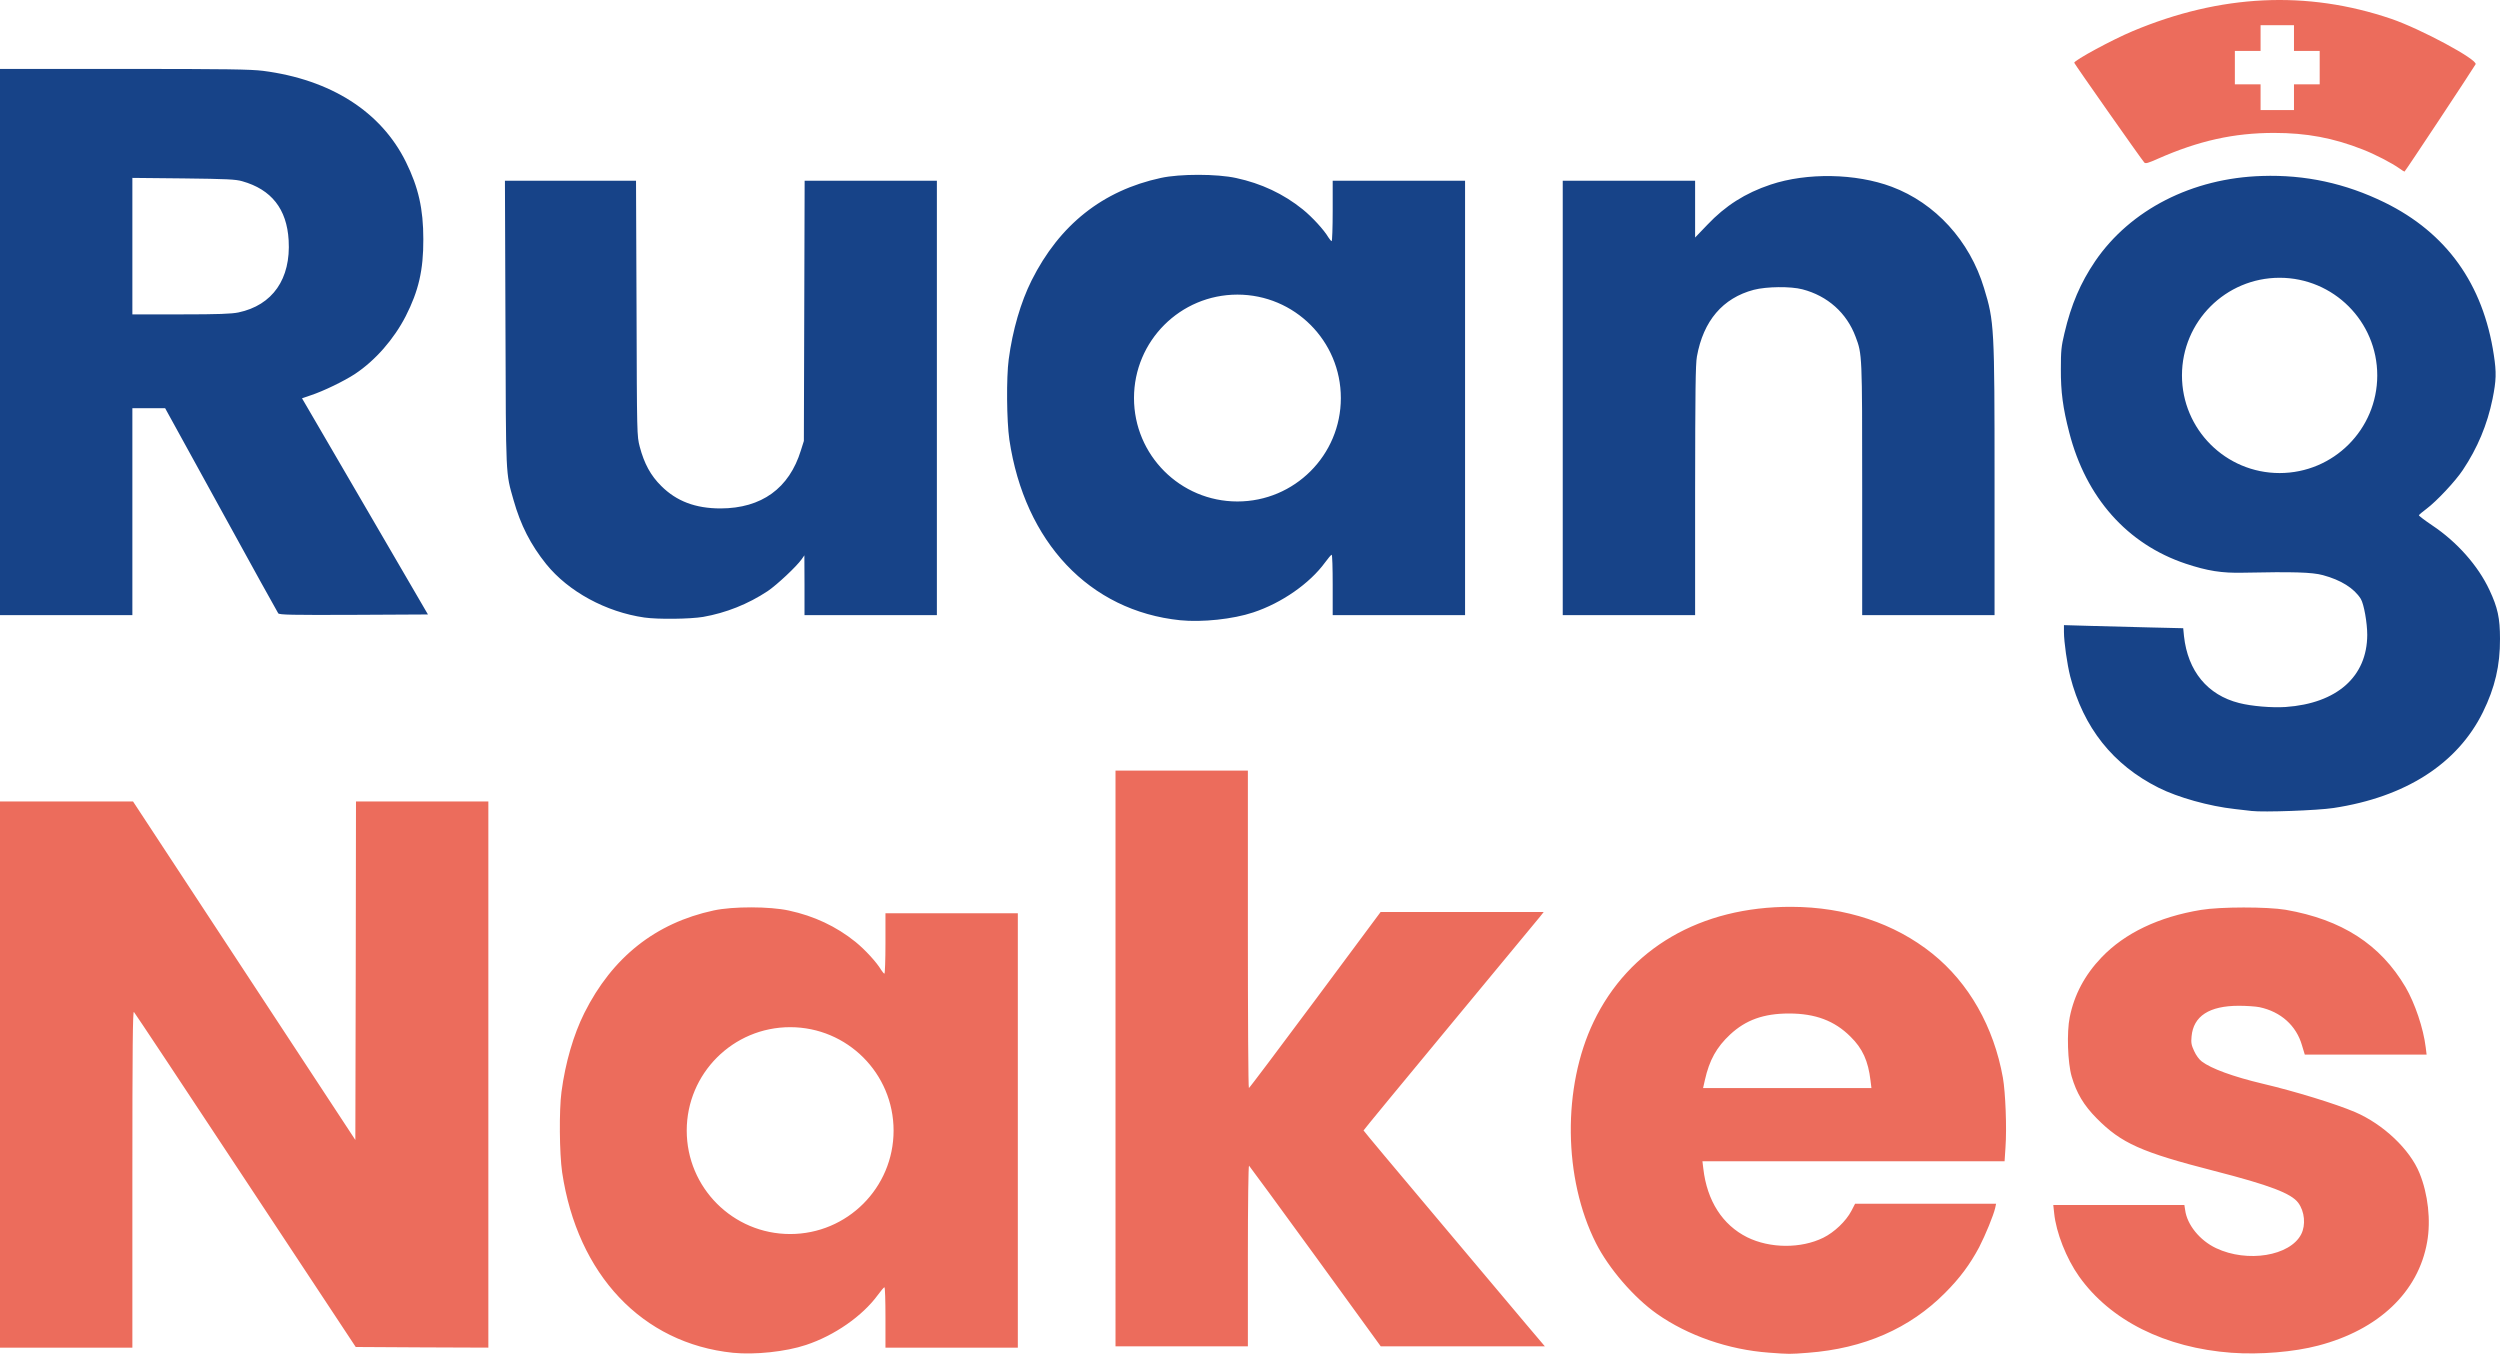
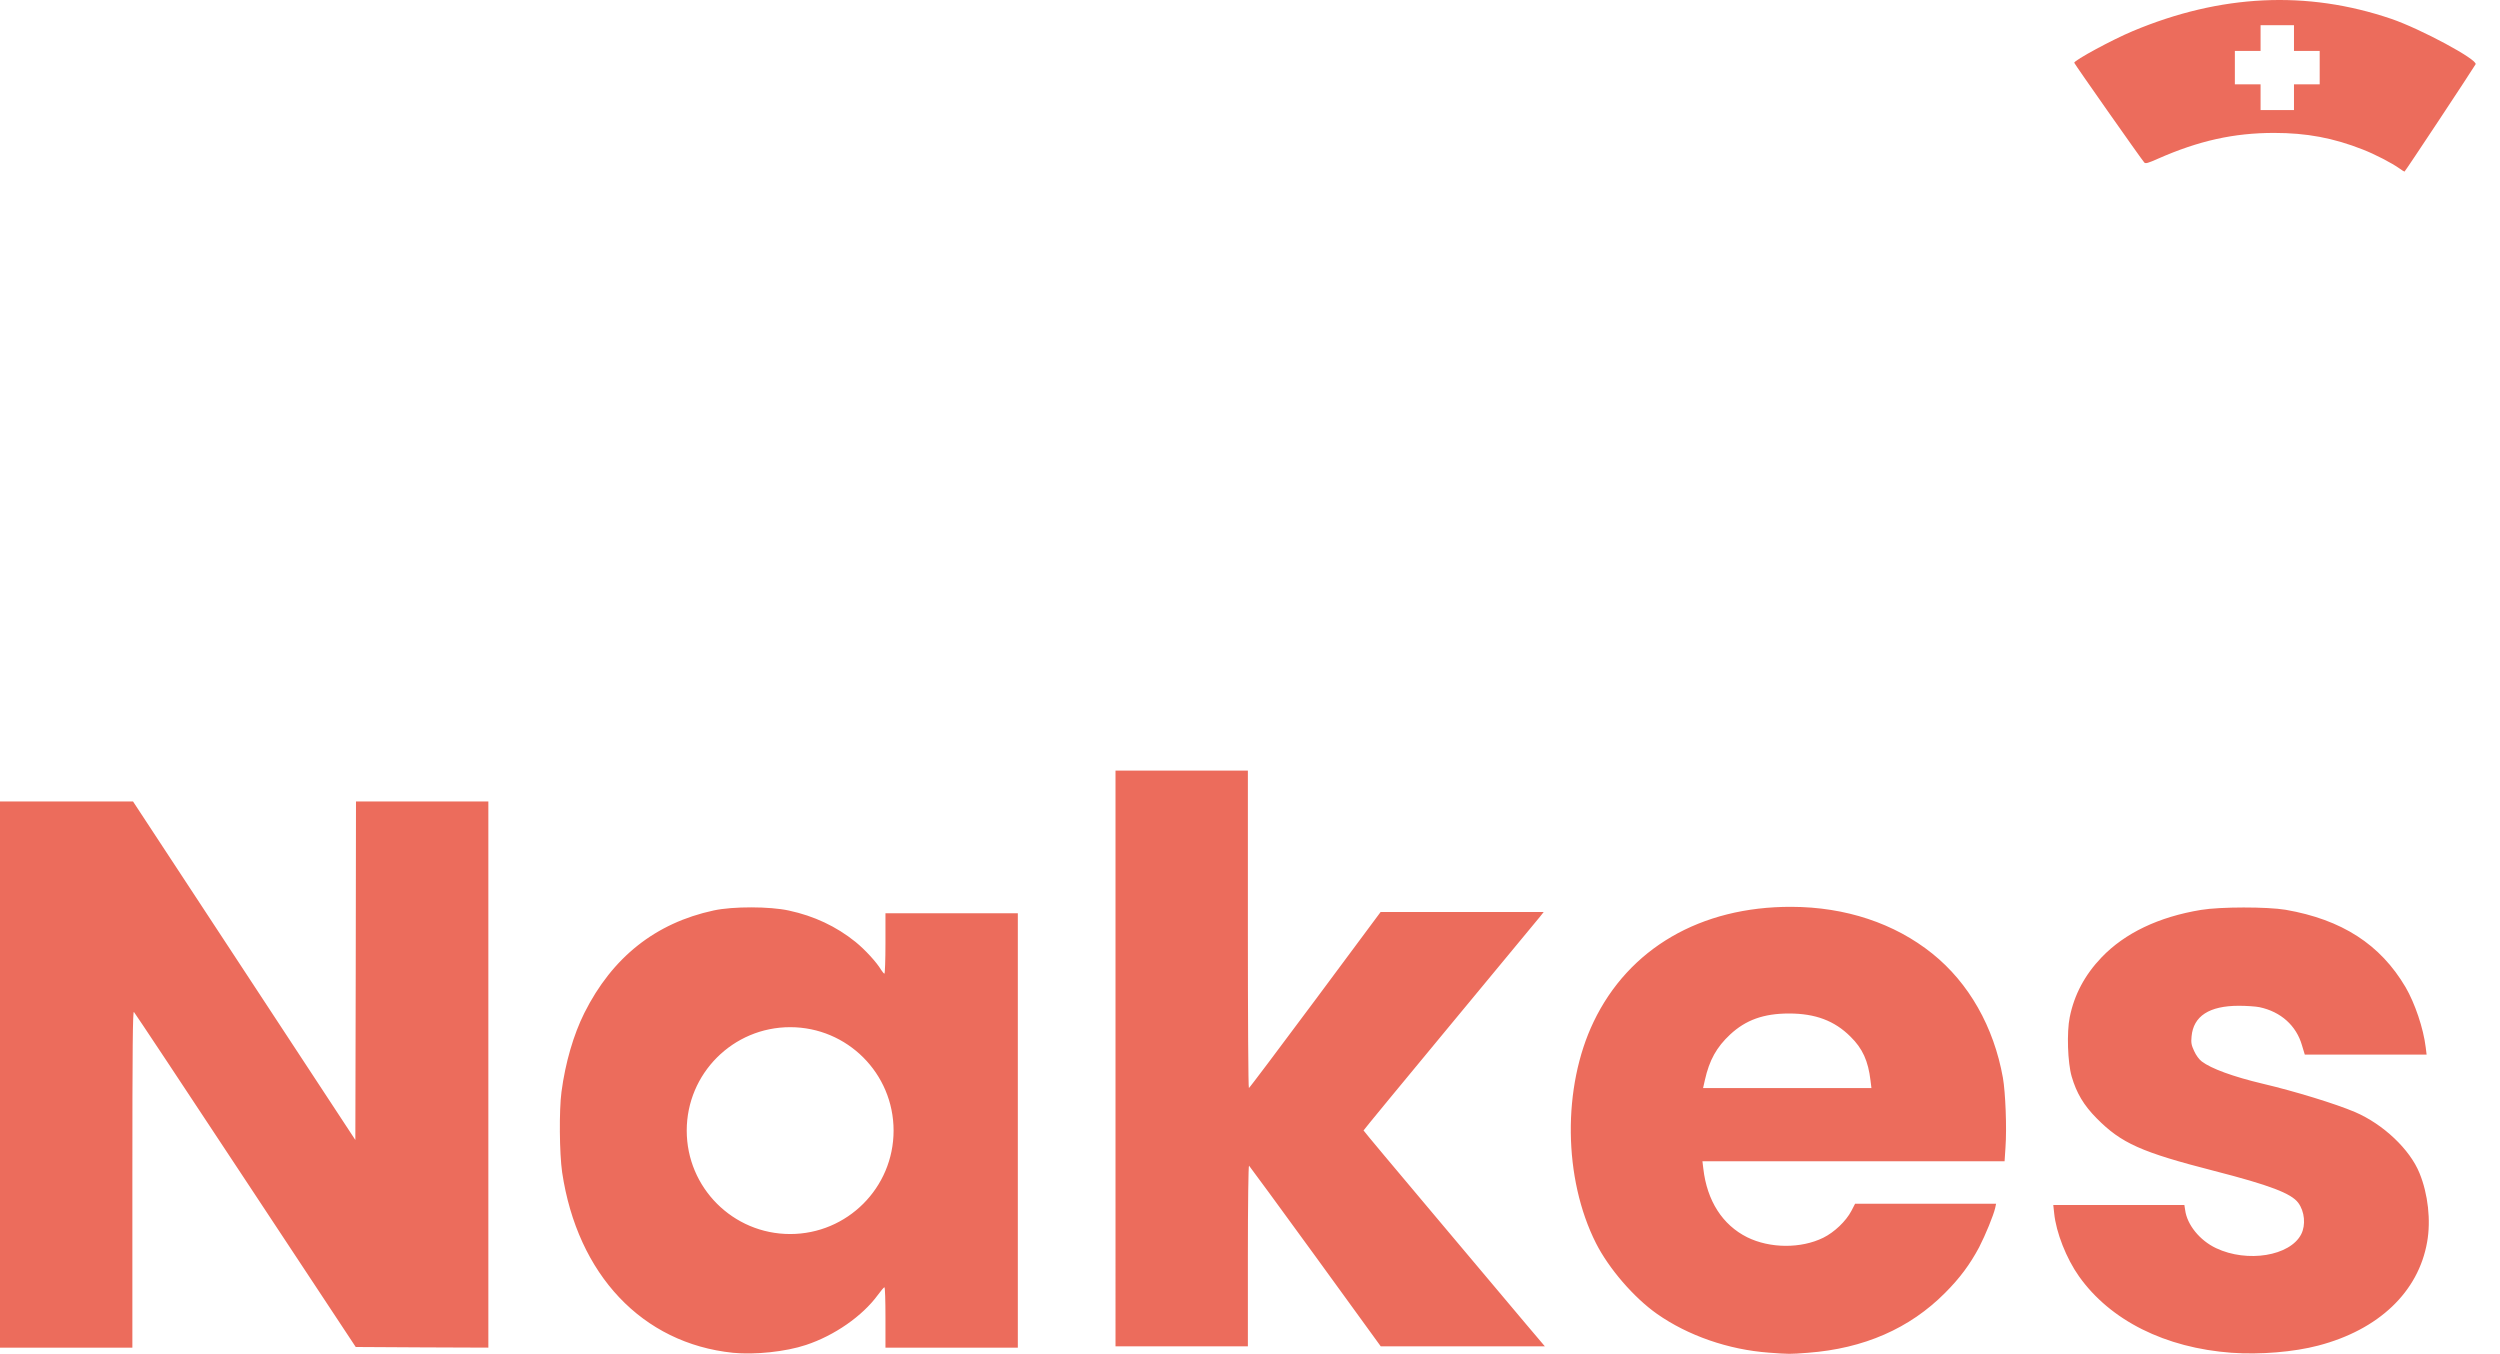
<svg xmlns="http://www.w3.org/2000/svg" fill="none" viewBox="0 0 1163 630" aria-labelledby="">
  <title id="ruangnakes-logo">Ruang Nakes</title>
  <path fill="#EC6C5C" d="M340.954 629.313c-42.149-4.364-72.34-36.289-79.454-83.998-1.256-8.729-1.435-28.876-.299-37.366 1.793-13.571 5.619-26.664 10.641-36.708 12.974-25.887 33.061-41.849 60.204-47.708 8.788-1.913 26.066-1.913 34.974.06 11.658 2.511 22.001 7.353 30.969 14.587 4.364 3.528 9.864 9.506 11.897 12.974.598.956 1.315 1.793 1.554 1.793.24 0 .479-6.337.479-14.049v-14.05h61.578v202.074h-61.578v-14.05c0-7.712-.18-14.049-.479-14.049-.239 0-1.674 1.674-3.108 3.647-7.115 9.745-20.148 18.832-33.36 23.196-9.446 3.169-23.855 4.663-34.018 3.647Zm74.742-103.358c0-26.573-21.542-48.115-48.115-48.115s-48.115 21.542-48.115 48.115c0 26.574 21.542 48.116 48.115 48.116s48.115-21.542 48.115-48.116ZM822.882 629.253c-18.773-1.375-37.605-7.891-52.073-18.055-10.761-7.592-22.36-21.044-28.338-32.822-15.245-30.131-15.664-72.698-1.136-103.009 16.381-34.197 49.801-53.628 92.009-53.508 25.17.06 48.008 7.652 65.584 21.762 16.979 13.631 28.578 34.017 32.822 57.752 1.196 6.756 1.854 23.496 1.196 32.463l-.418 6.397H791.973l.418 3.468c1.734 14.946 8.908 26.126 20.387 31.865 10.642 5.261 25.05 5.321 35.393.239 5.201-2.57 10.582-7.712 13.093-12.495l1.734-3.348h65.584l-.419 1.973c-.777 3.408-4.484 12.495-7.473 18.295-4.245 7.951-8.968 14.348-15.843 21.223-16.441 16.561-37.784 25.887-63.791 27.86-8.668.658-8.489.658-18.174-.06Zm47.29-126.505c-1.076-9.207-3.707-15.006-9.327-20.506-7.413-7.413-16.381-10.761-28.577-10.761-11.837 0-20.088 2.989-27.382 9.745-6.337 5.918-9.685 11.897-11.777 21.223l-.837 3.707h78.318l-.418-3.408ZM1038.17 629.313c-30.91-2.271-56.439-15.006-71.027-35.572-5.859-8.25-10.642-20.386-11.538-29.294l-.419-3.886H1016.17l.36 2.331c.89 6.875 6.81 14.169 14.4 17.756 14.53 6.876 34.38 3.647 39.58-6.456 2.21-4.305 1.62-10.642-1.37-14.648-3.23-4.364-13.22-8.19-39.04-14.826-34.021-8.729-43.228-12.854-54.707-24.453-6.038-6.098-9.386-11.717-11.658-19.489-1.853-6.397-2.331-20.567-.896-27.561 2.092-10.463 6.994-19.67 14.826-27.86 10.821-11.3 26.605-18.833 46.215-22.061 8.97-1.495 30.85-1.495 39.4-.06 26.12 4.544 44.06 16.082 55.78 35.991 4.36 7.473 8.31 19.131 9.38 27.979l.42 3.408h-56.67l-1.32-4.364c-2.63-9.147-9.86-15.604-19.73-17.697-1.73-.358-6.1-.657-9.62-.657-13.75 0-21.17 4.783-22.01 14.288-.29 2.93-.06 4.066 1.2 6.756.84 1.913 2.33 3.946 3.53 4.843 4.36 3.348 14.7 7.114 28.28 10.342 15.18 3.588 33.89 9.327 43.04 13.213 13.09 5.62 25.53 17.338 30.01 28.458 3.95 9.685 5.32 21.941 3.53 31.985-4.06 23.256-22.54 40.833-50.64 48.186-11.3 2.99-27.2 4.305-40.29 3.348ZM0 499.879V372.835h61.877l51.715 78.737 51.714 78.737.179-78.737.12-78.737h61.578v254.087l-30.849-.12-30.849-.179-51.236-77.541c-28.158-42.687-51.534-77.9-51.953-78.319-.538-.538-.717 16.023-.717 77.721v78.438H0V499.879ZM518.935 492.405V358.487h61.578v73.834c0 40.594.18 73.835.478 73.835.24 0 14.11-18.474 30.85-40.953l30.43-40.953h75.867l-1.793 2.272c-1.016 1.196-19.849 23.974-41.909 50.638-22.061 26.605-40.116 48.546-40.116 48.725 0 .179 14.946 18.055 33.24 39.757 18.294 21.702 37.246 44.241 42.149 50.1l8.967 10.582h-76.345l-30.371-41.85c-16.74-23.017-30.67-42.029-30.909-42.208-.299-.179-.538 18.115-.538 41.85v42.208h-61.578V492.405ZM1116.19 78.334c-3.53-2.51-11.36-6.576-17.04-8.788-13.69-5.381-26.07-7.713-41.25-7.713-18.72 0-35.1 3.647-54.05 12.017-4.603 2.033-5.739 2.392-6.336 1.734-1.256-1.375-32.583-45.975-32.583-46.393 0-1.136 17.636-10.702 27.202-14.707 40.897-17.159 81.007-19.072 120.227-5.74 13.69 4.664 40.48 19.072 39.28 21.164-1.67 2.87-32.82 49.98-33.06 49.92-.18 0-1.26-.657-2.39-1.494Zm-49.03-33.12v-5.98h11.96V23.69h-11.96V11.733h-15.54v11.958h-11.96v15.544h11.96v11.957h15.54v-5.979Z" />
-   <path fill="#174388" d="M1047.43 377.259c-1.13-.119-4.66-.538-7.77-.896-11.95-1.316-26.48-5.381-35.51-9.925-21.224-10.641-34.974-27.979-41.072-51.714-1.435-5.679-2.93-16.082-2.93-20.745v-3.169l12.436.359c6.815.179 19.25.538 27.676.717l15.37.359.36 3.707c1.79 16.261 10.94 27.381 25.65 31.088 5.79 1.495 15.24 2.272 21.64 1.853 23.85-1.674 37.9-14.109 37.96-33.539 0-5.68-1.55-14.349-2.99-16.74-3.11-4.962-9.21-8.788-17.63-11.06-5.03-1.375-13.93-1.614-37.07-1.136-9.99.239-16.62-.837-26.73-4.185-27.198-9.087-46.449-30.73-54.221-61.1-2.929-11.3-3.945-18.893-3.886-29.474 0-8.37.18-10.463 1.674-16.681 3.109-13.272 7.474-23.435 14.289-33.479 16.381-23.974 45.194-38.681 77.664-39.638 20.02-.657 38.74 3.408 56.97 12.316 28.76 14.109 45.86 37.904 50.82 70.965 1.25 8.191 1.14 11.778-.6 20.446-2.45 11.957-6.99 22.838-13.87 33.121-3.41 5.142-12.14 14.468-16.86 17.996-1.85 1.375-3.41 2.69-3.53 2.989-.06.239 2.75 2.391 6.22 4.723 11.48 7.652 21.35 18.772 26.61 30.072 3.82 8.131 4.9 13.033 4.9 22.718.06 12.316-2.33 22.659-7.95 34.078-11.84 24.033-35.99 39.518-69.53 44.599-7.54 1.136-32.35 2.033-38.09 1.375Zm58.47-202.616c0-25.086-20.34-45.423-45.42-45.423-25.09 0-45.43 20.337-45.43 45.423 0 25.087 20.34 45.423 45.43 45.423 25.08 0 45.42-20.336 45.42-45.423ZM549.006 288.538c-42.148-4.364-72.34-36.289-79.454-83.998-1.256-8.728-1.435-28.876-.299-37.365 1.793-13.571 5.62-26.664 10.642-36.708 12.973-25.887 33.061-41.85 60.203-47.709 8.789-1.913 26.066-1.913 34.974.06 11.658 2.511 22.001 7.354 30.969 14.588 4.364 3.527 9.865 9.505 11.897 12.973.598.957 1.316 1.794 1.555 1.794.239 0 .478-6.338.478-14.05v-14.05h61.579v202.074h-61.579v-14.049c0-7.713-.179-14.05-.478-14.05-.239 0-1.674 1.674-3.109 3.647-7.115 9.745-20.148 18.832-33.36 23.197-9.446 3.168-23.854 4.663-34.018 3.646Zm74.757-103.368c0-26.574-21.542-48.116-48.116-48.116-26.574 0-48.116 21.542-48.116 48.116 0 26.574 21.542 48.116 48.116 48.116 26.574 0 48.116-21.542 48.116-48.116ZM299.823 287.283c-17.936-2.571-35.393-12.077-45.736-24.871-7.234-9.027-11.897-18.115-15.185-29.773-3.707-13.093-3.528-9.446-3.767-82.085l-.239-66.48H295.877l.239 59.366c.179 59.187.179 59.307 1.495 64.389 2.092 7.891 5.081 13.391 9.984 18.234 7.114 7.114 15.962 10.462 27.62 10.462 19.072-.059 31.926-9.326 37.366-27.022l1.375-4.365.179-60.502.18-60.563h61.519v202.074h-61.579v-13.87l-.06-13.93-1.255 1.794c-2.392 3.407-11.539 11.957-15.784 14.826-9.206 6.098-19.489 10.164-30.071 12.017-6.099 1.016-20.925 1.196-27.262.299ZM0 159.104V32.06h57.633c48.067 0 58.888.18 64.747.897 31.507 4.066 54.943 19.012 66.481 42.448 5.799 11.777 8.071 21.761 8.071 35.871.06 14.348-2.212 24.093-8.191 35.811-5.5 10.702-14.109 20.566-23.555 26.844-4.962 3.288-14.827 8.07-20.685 9.984l-4.006 1.375 1.614 2.75c.897 1.494 14.05 24.153 29.295 50.279l27.68 47.529-34.496.18c-28.876.119-34.675 0-35.153-.718-.299-.418-12.316-22.061-26.605-48.127l-26.006-47.29H61.579v96.254H0V159.104Zm110.901-13.751c15.903-3.348 24.452-15.604 23.376-33.599-.837-14.528-8.011-23.615-21.582-27.441-3.049-.897-7.294-1.076-27.322-1.316l-23.794-.239v63.492h22.598c17.517 0 23.496-.239 26.724-.897ZM726.986 185.11V84.074h61.579V110.499l5.68-5.919c8.369-8.848 17.636-14.767 29.474-18.713 16.859-5.62 39.577-5.261 56.317 1.016 20.267 7.593 36.29 25.11 42.926 47.111 4.783 15.604 4.902 18.115 4.902 90.036v62.117h-61.578v-58.529c0-62.715 0-62.835-3.05-70.906-4.125-11.12-13.033-19.071-24.751-22.12-5.44-1.435-16.68-1.315-22.658.239-14.408 3.826-23.436 14.408-26.425 31.029-.658 3.706-.777 15.962-.837 62.475v57.812h-61.579V185.11Z" />
</svg>